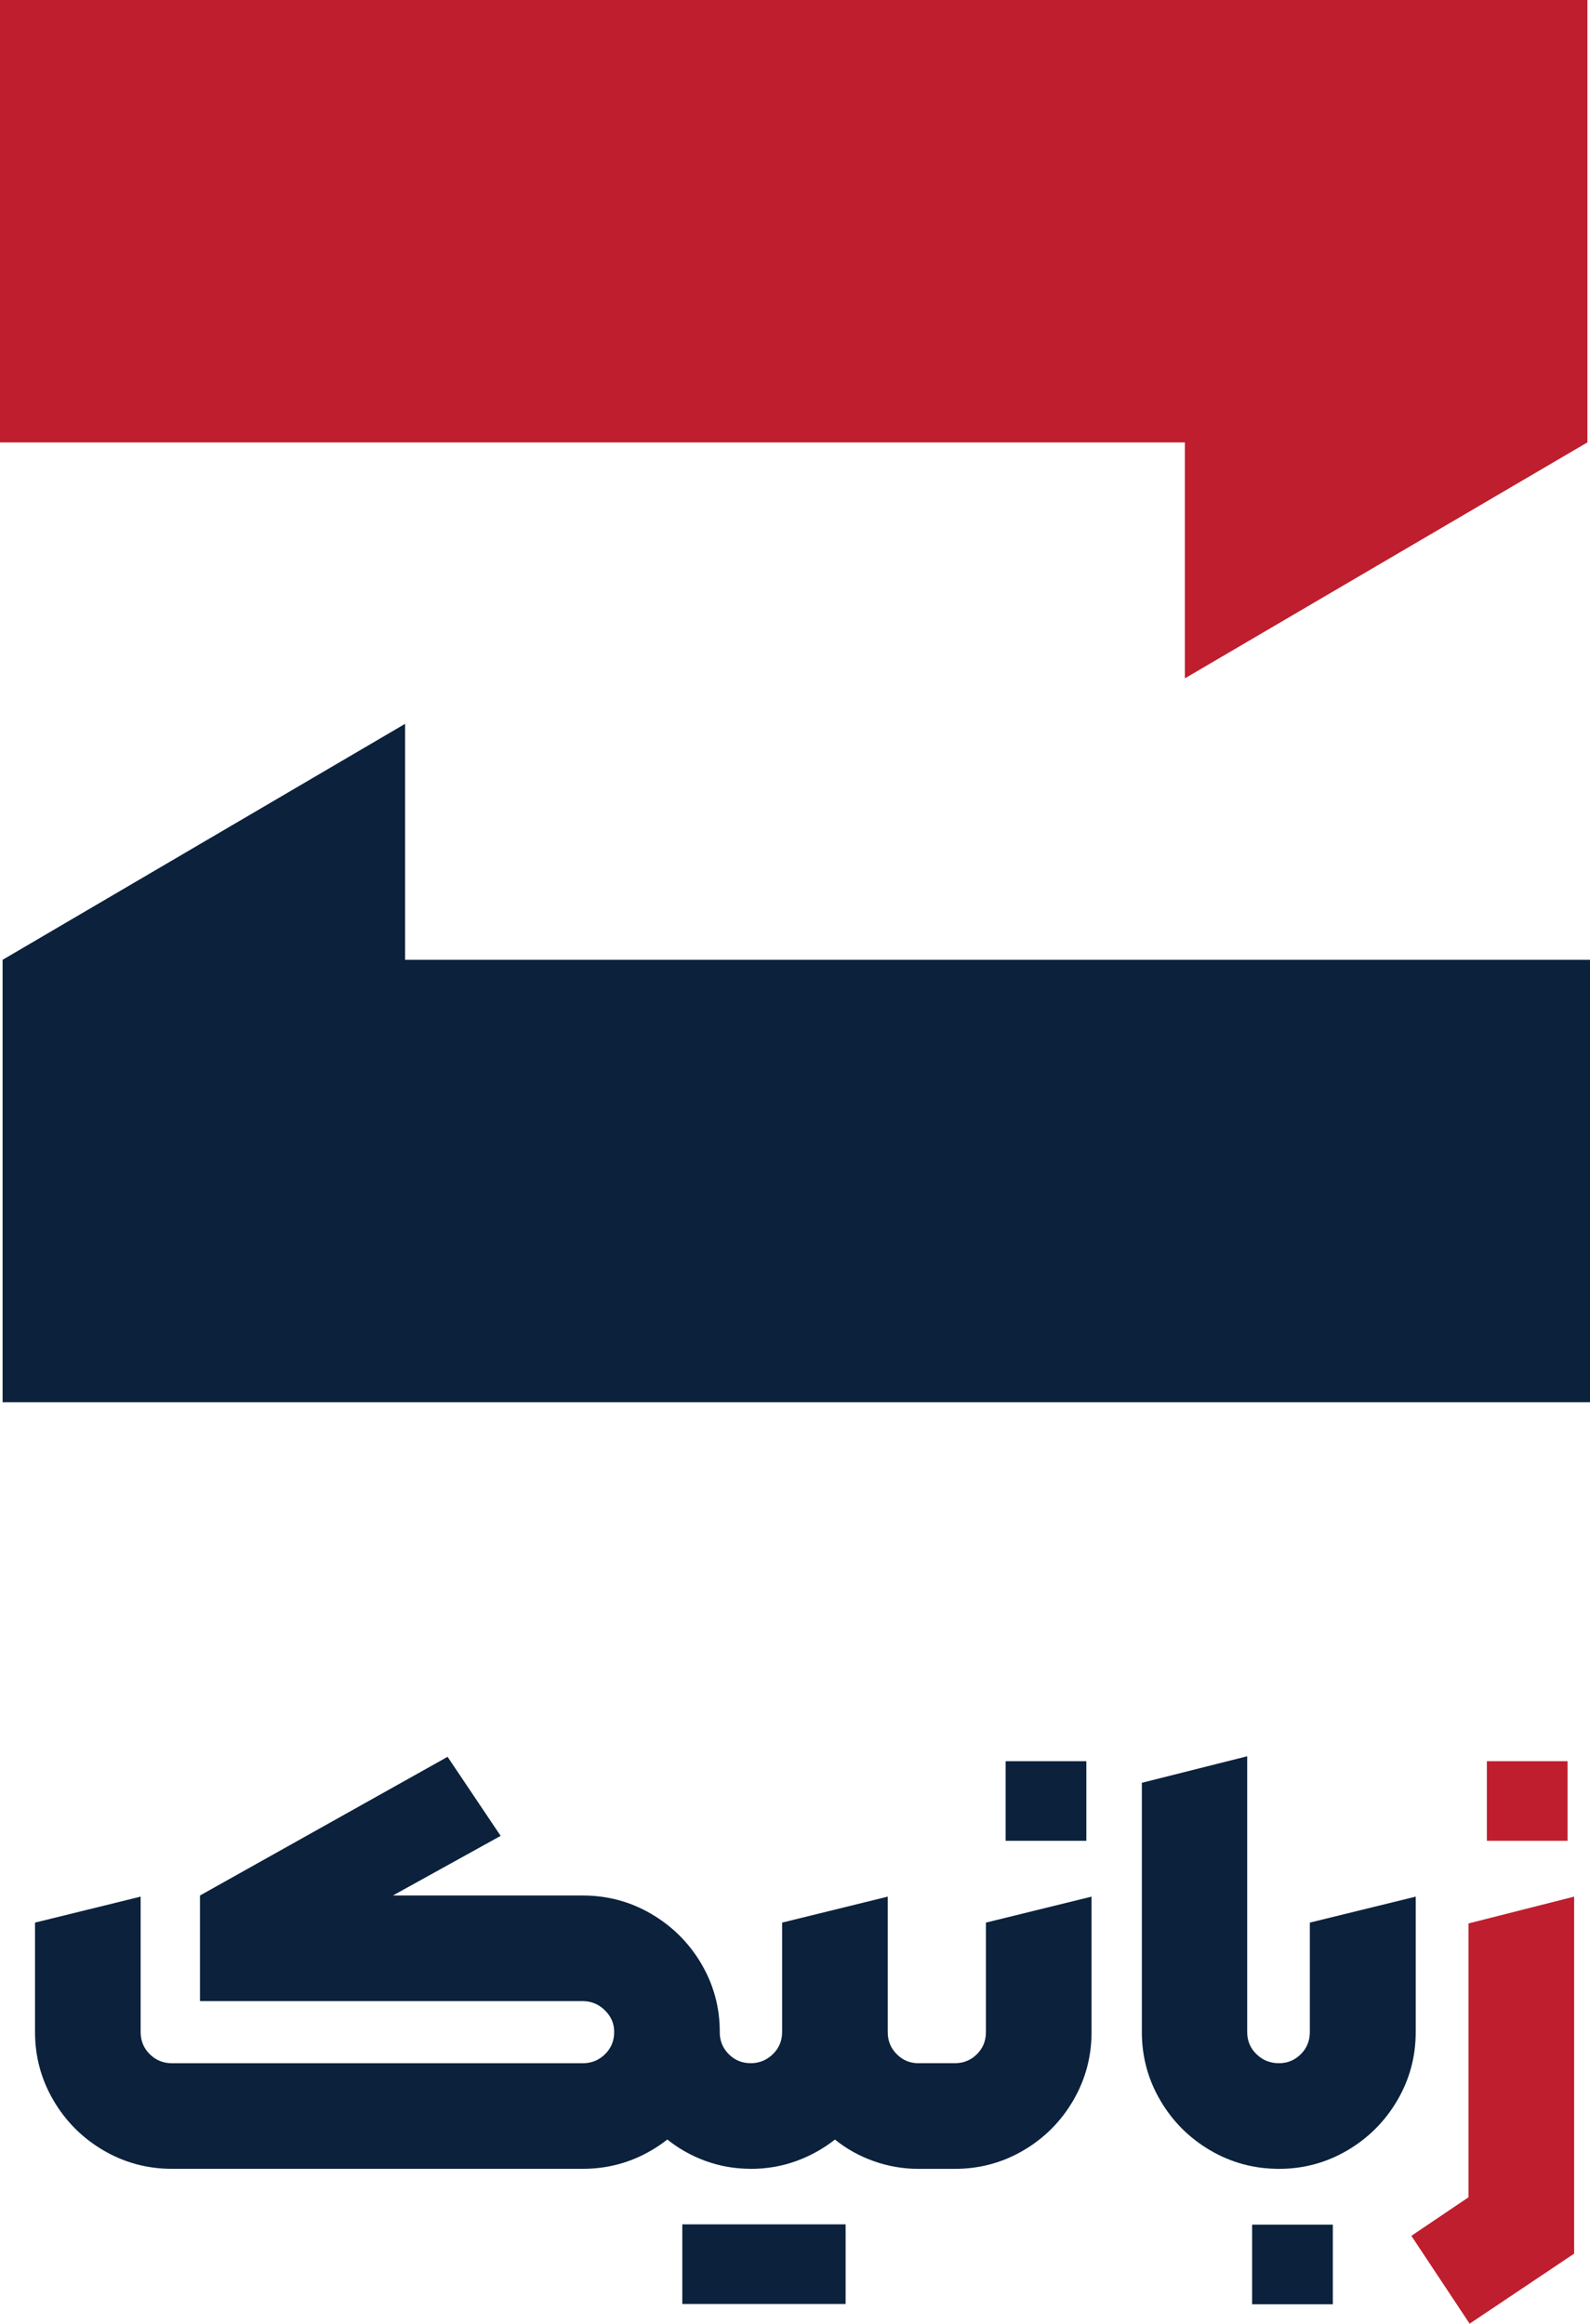
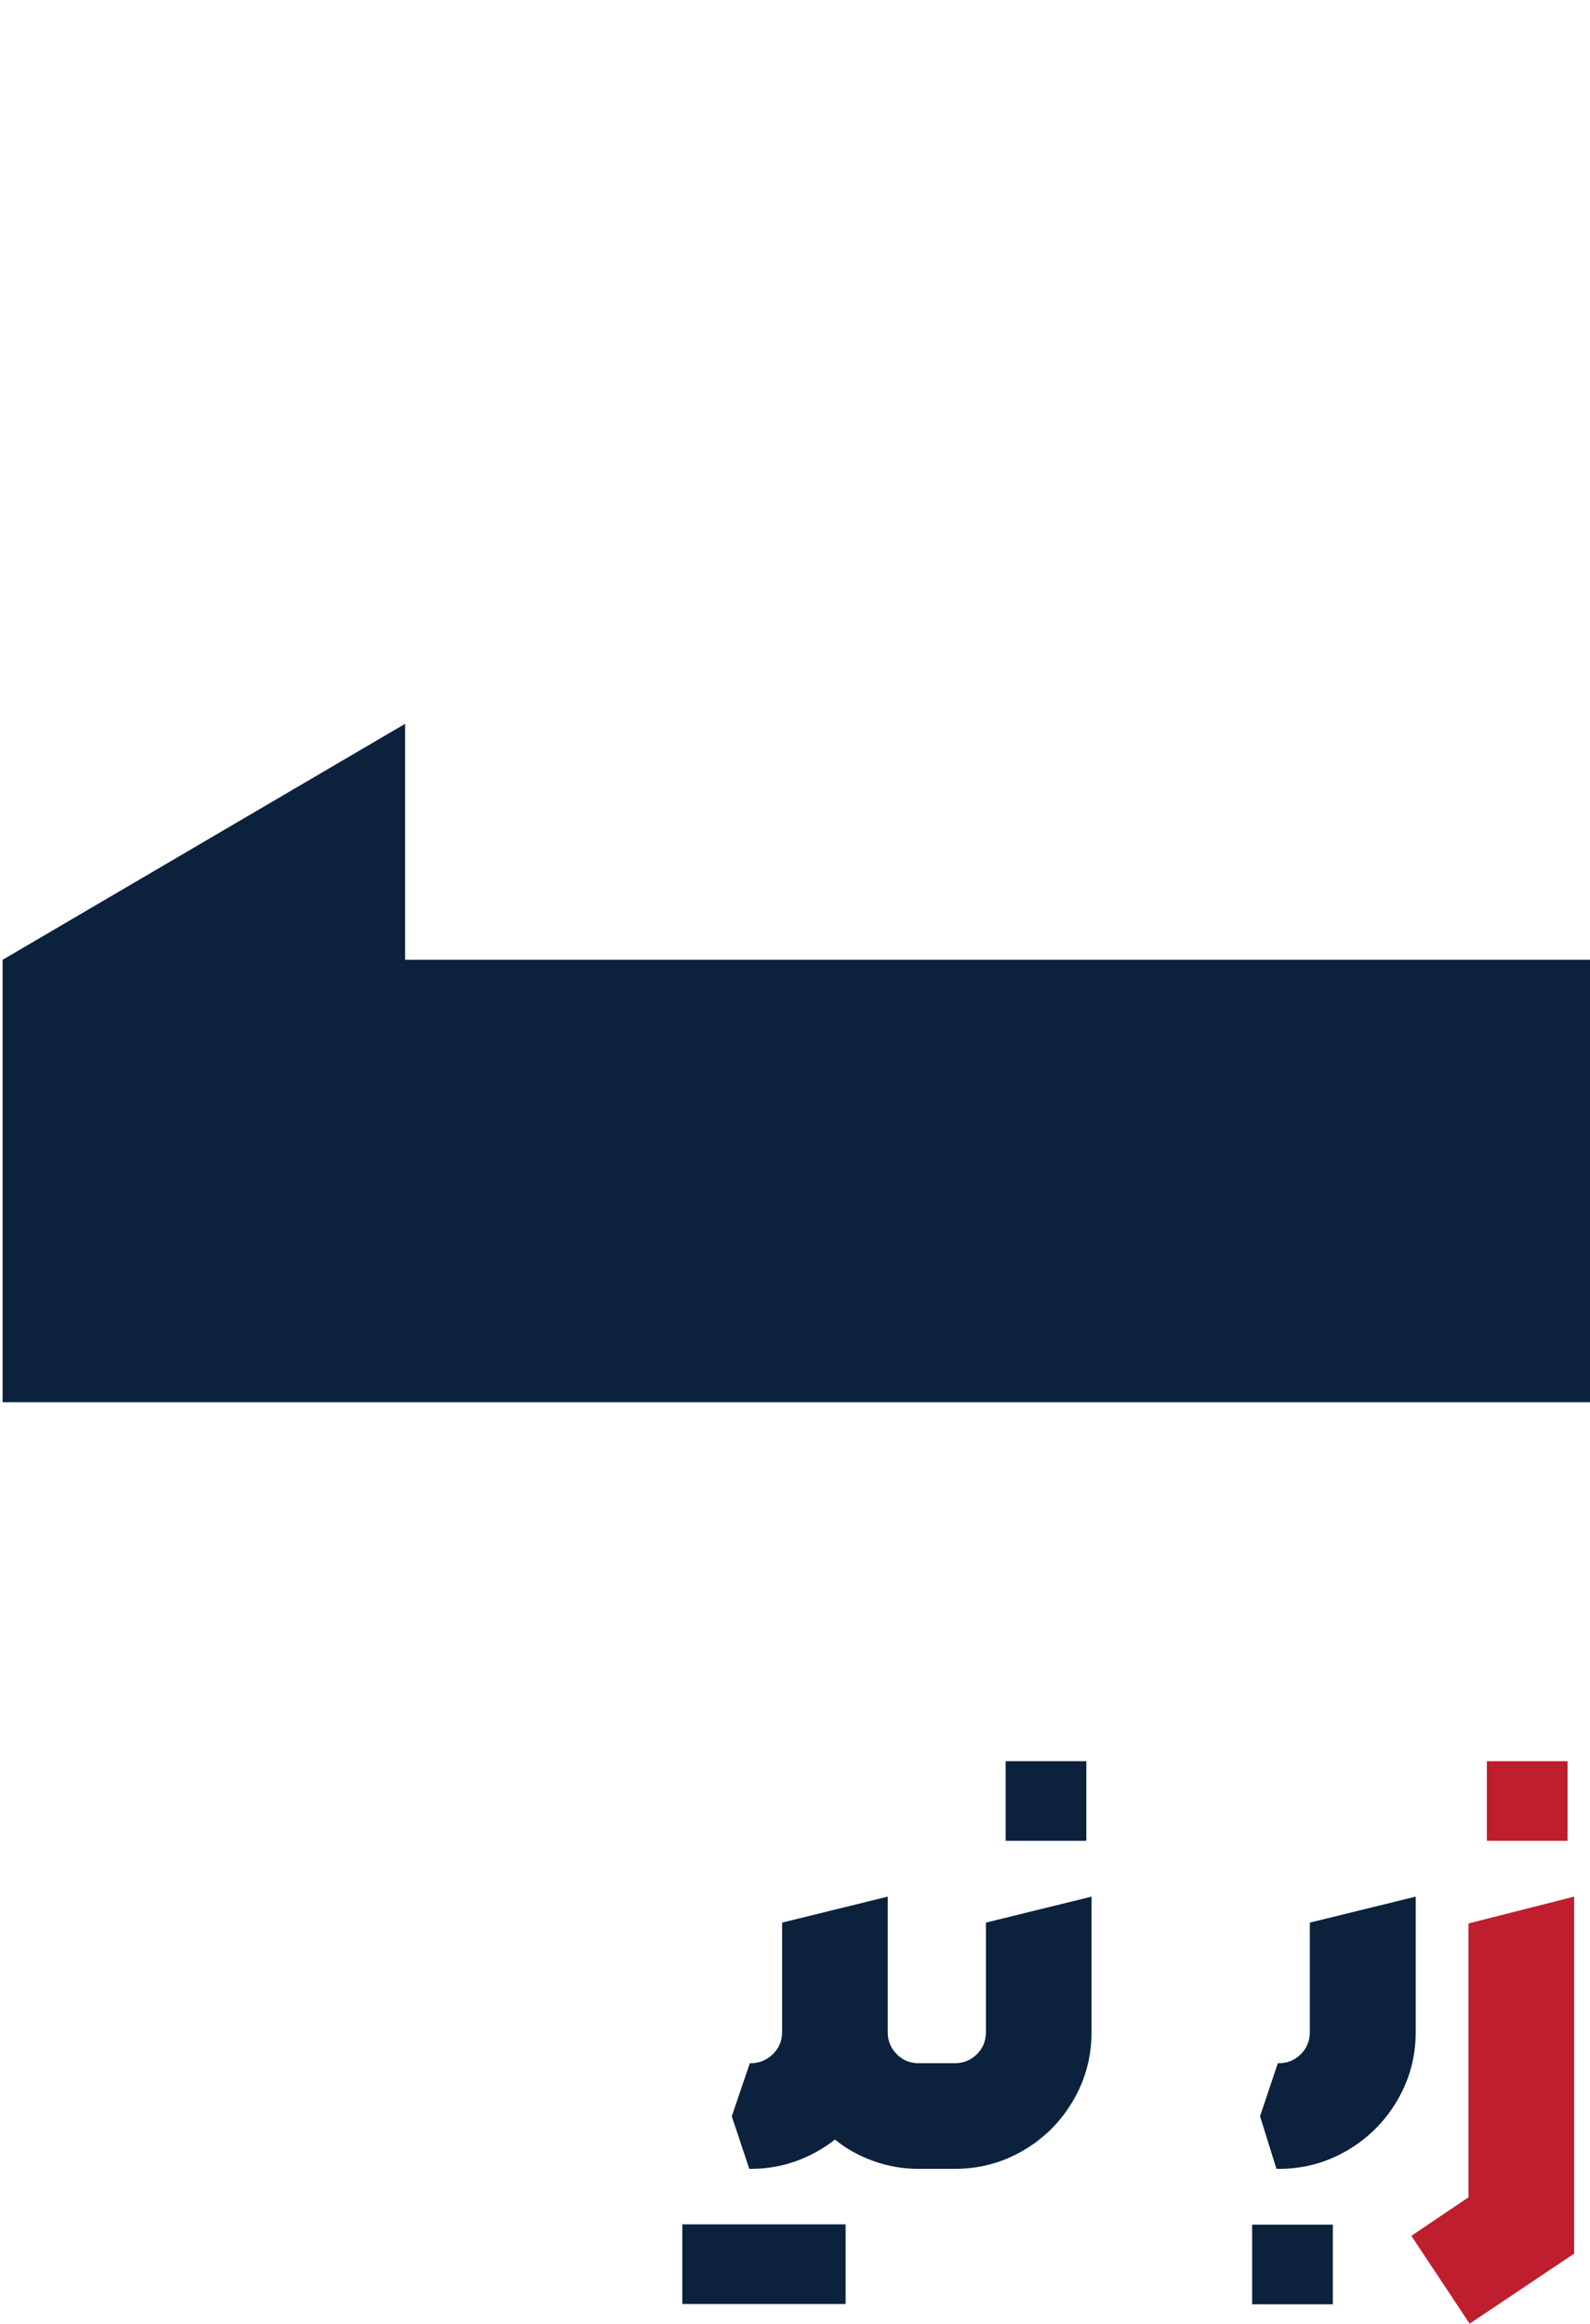
<svg xmlns="http://www.w3.org/2000/svg" id="Layer_1" data-name="Layer 1" viewBox="0 0 464 678.09">
  <defs>
    <style>      .cls-1 {        fill: #0b213c;      }      .cls-2 {        fill: #be1e2d;      }    </style>
  </defs>
  <g>
-     <path class="cls-1" d="M30.18,627.51c-6.12-3.59-10.98-8.45-14.57-14.57-3.59-6.12-5.39-12.77-5.39-19.96v-31.93l30.82-7.58v39.52c0,2.55.89,4.71,2.67,6.47,1.78,1.76,3.95,2.63,6.51,2.63h119.83c2.55,0,4.72-.88,6.51-2.63,1.78-1.76,2.67-3.91,2.67-6.47s-.91-4.56-2.71-6.35c-1.81-1.78-3.97-2.68-6.47-2.68H58.36v-30.82l72.25-40.47,15.49,23.07-31.45,17.4h55.4c7.24,0,13.92,1.8,20.04,5.39,6.12,3.59,10.98,8.44,14.57,14.53,3.59,6.1,5.39,12.73,5.39,19.92s-1.8,13.84-5.39,19.96c-3.59,6.12-8.45,10.98-14.57,14.57-6.12,3.59-12.8,5.39-20.04,5.39H50.22c-7.24,0-13.92-1.8-20.04-5.39ZM205.93,630.62c-4.18-1.52-7.97-3.66-11.38-6.43l-9.1-14.61,7.66-16.37,16.92-.24c0,2.55.88,4.71,2.63,6.47,1.76,1.76,3.88,2.63,6.39,2.63l5.51,15.49-5.51,15.33c-4.58,0-8.96-.76-13.13-2.28Z" />
    <path class="cls-1" d="M246.77,672.34h-47.66v-23.23h47.66v23.23ZM218.66,632.9l-5.11-15.33,5.27-15.49h.24c2.5,0,4.66-.88,6.47-2.63,1.81-1.76,2.71-3.91,2.71-6.47v-31.93l30.82-7.58v39.52c0,2.55.88,4.71,2.64,6.47s3.88,2.63,6.39,2.63l5.59,15.49-5.59,15.33c-4.52,0-8.89-.75-13.09-2.24-4.21-1.49-7.98-3.59-11.34-6.31-3.46,2.71-7.27,4.82-11.42,6.31s-8.54,2.24-13.17,2.24h-.4Z" />
    <path class="cls-1" d="M262.57,617.57l5.43-15.49h10.62c2.55,0,4.71-.88,6.47-2.63,1.76-1.76,2.63-3.91,2.63-6.47v-31.93l30.82-7.58v39.52c0,7.19-1.78,13.84-5.35,19.96-3.57,6.12-8.41,10.98-14.53,14.57-6.12,3.59-12.8,5.39-20.04,5.39h-10.62l-5.43-15.33ZM293.47,513.95h23.55v23.23h-23.55v-23.23Z" />
-     <path class="cls-1" d="M353.18,627.51c-6.12-3.59-10.98-8.45-14.57-14.57-3.59-6.12-5.39-12.77-5.39-19.96v-72.73l30.74-7.74v80.47c0,2.55.9,4.71,2.71,6.47,1.81,1.76,3.99,2.63,6.55,2.63l5.35,15.49-5.35,15.33c-7.24,0-13.92-1.8-20.04-5.39Z" />
    <path class="cls-1" d="M365.4,649.19h23.55v23.23h-23.55v-23.23ZM372.5,632.9l-4.79-15.33,5.19-15.49h.32c2.5,0,4.63-.88,6.39-2.63,1.76-1.76,2.63-3.91,2.63-6.47v-31.93l30.9-7.58v39.52c0,7.19-1.8,13.84-5.39,19.96-3.59,6.12-8.45,10.98-14.57,14.57-6.12,3.59-12.77,5.39-19.96,5.39h-.72Z" />
    <path class="cls-2" d="M411.86,652.46l16.69-11.26v-79.91l30.82-7.82v104.18l-30.5,20.44-17-25.63ZM433.9,513.95h23.55v23.23h-23.55v-23.23Z" />
  </g>
  <g>
-     <polygon class="cls-2" points="0 0 0 129.1 345.78 129.1 345.78 197.95 463.24 129.1 463.24 0 0 0" />
    <polygon class="cls-1" points="464 409.19 464 280.09 118.21 280.09 118.21 211.23 .76 280.09 .76 409.19 464 409.19" />
  </g>
</svg>